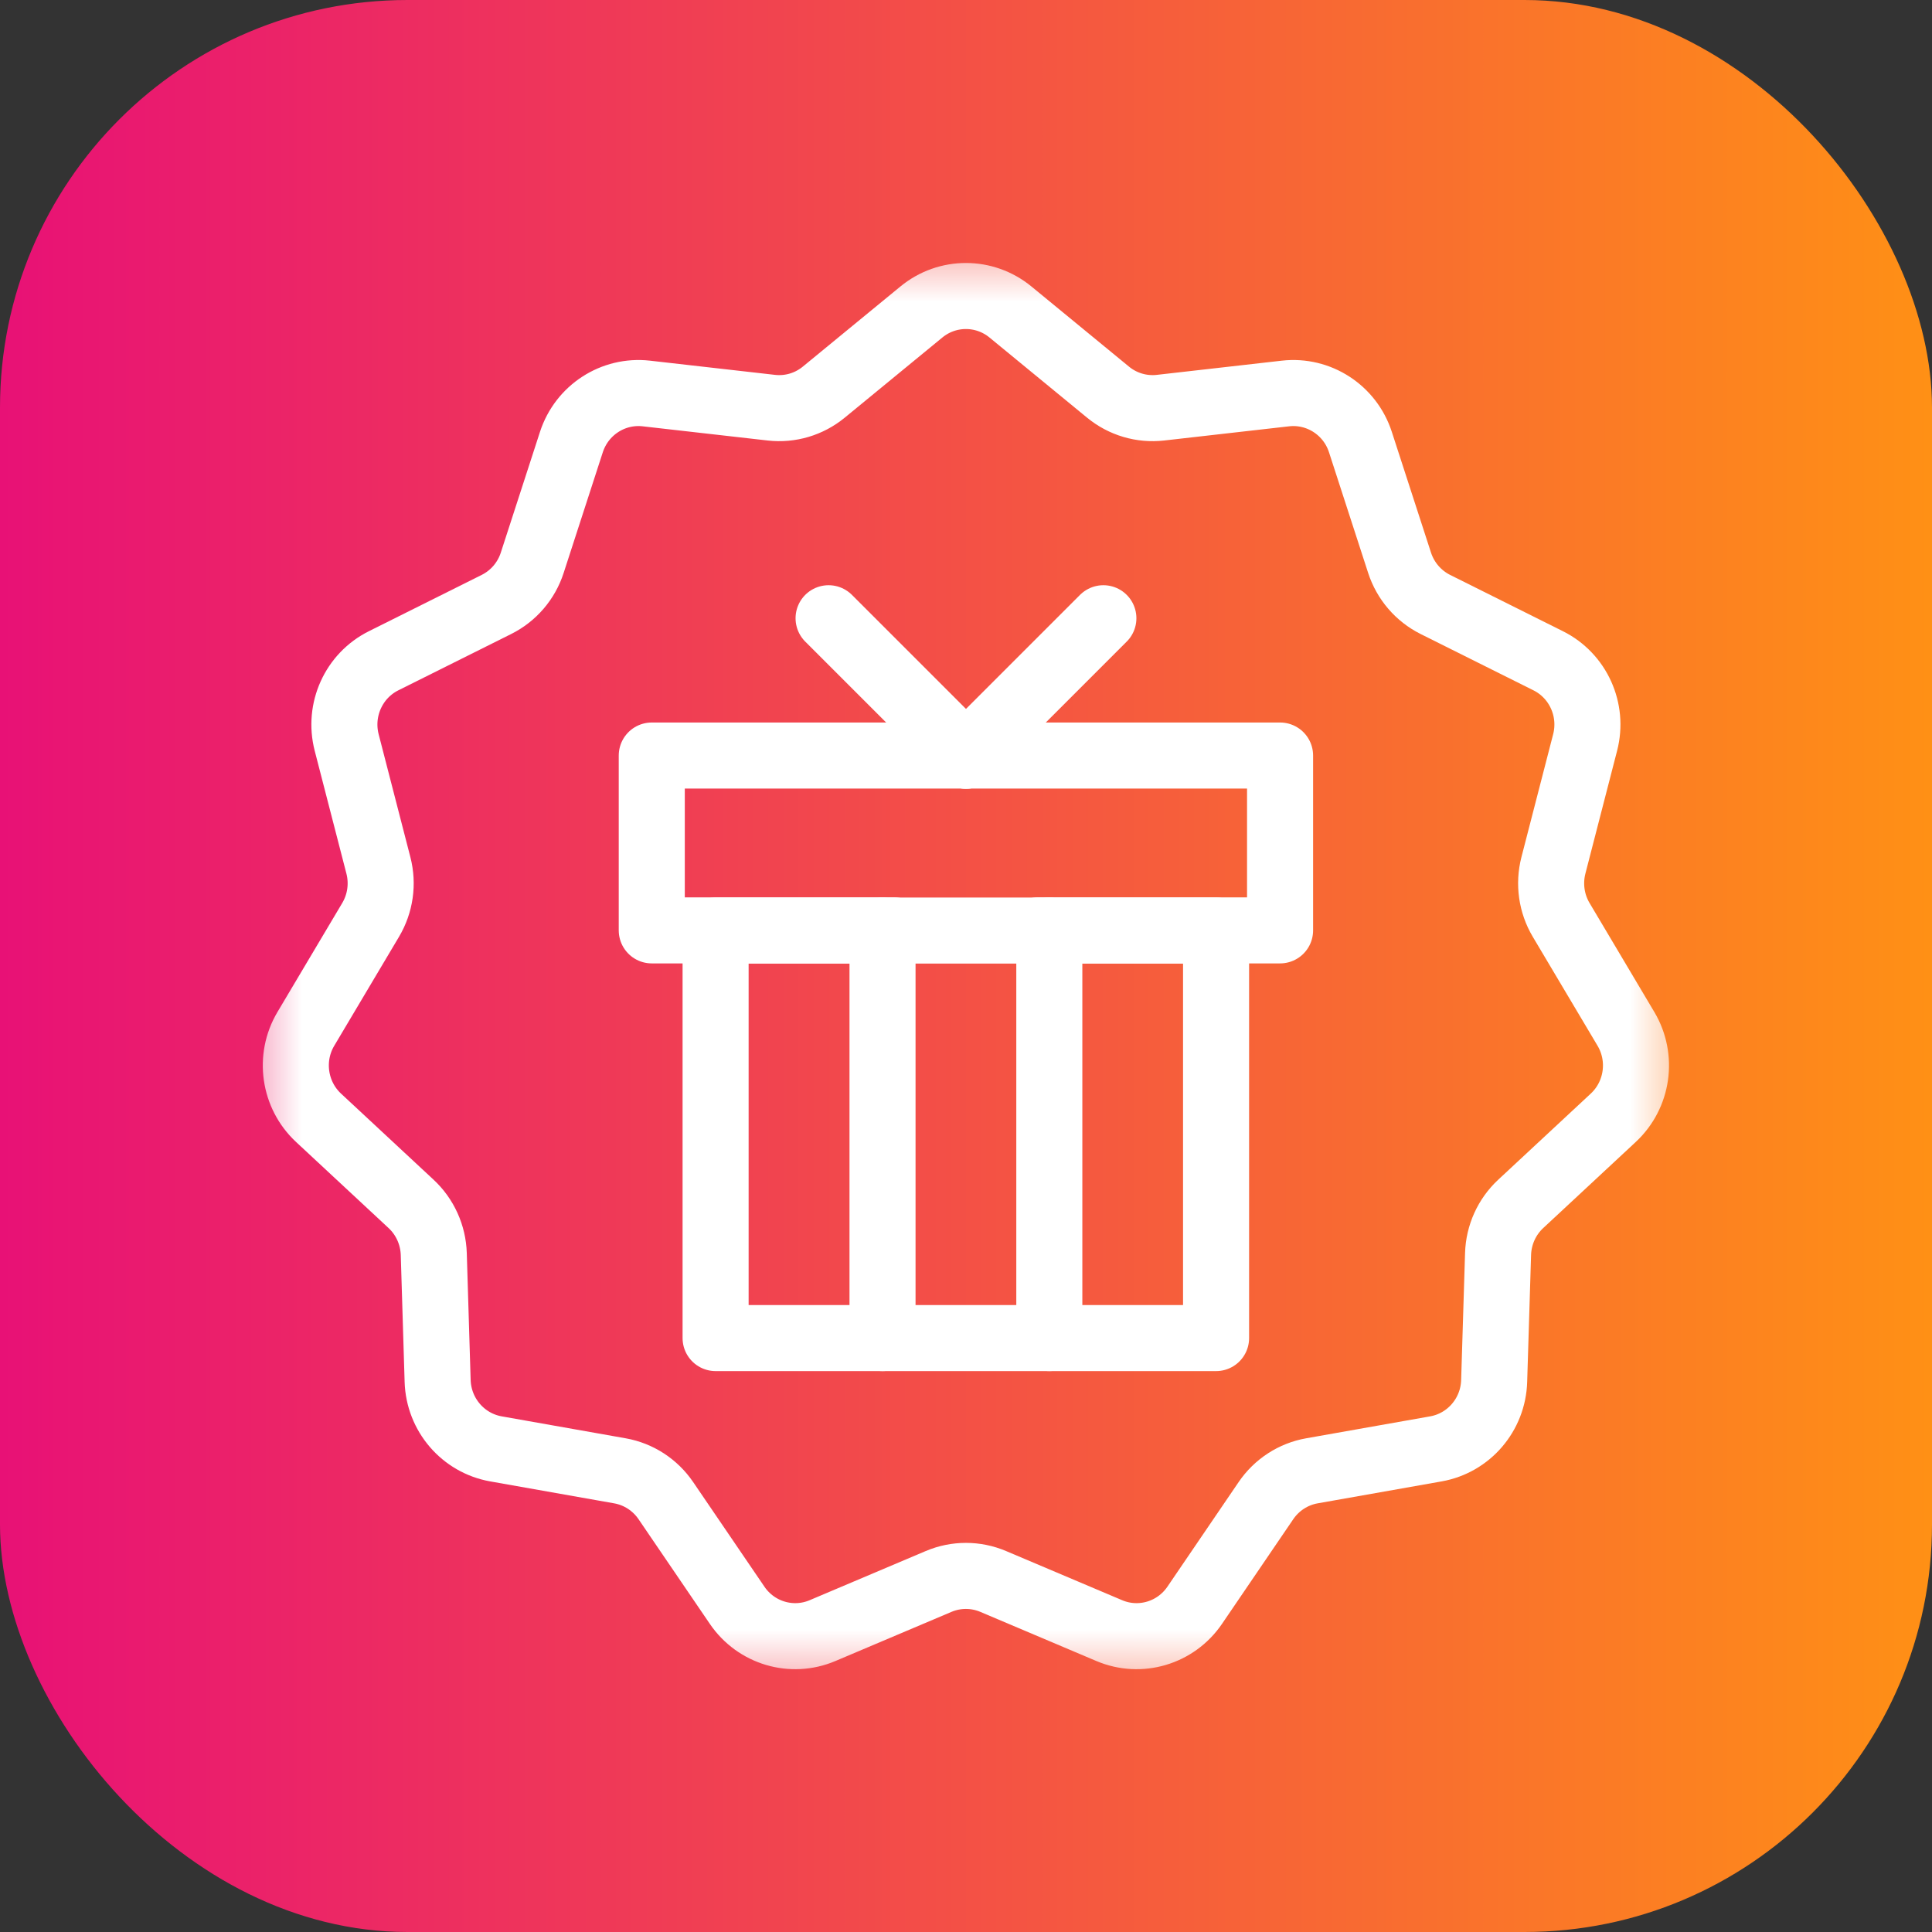
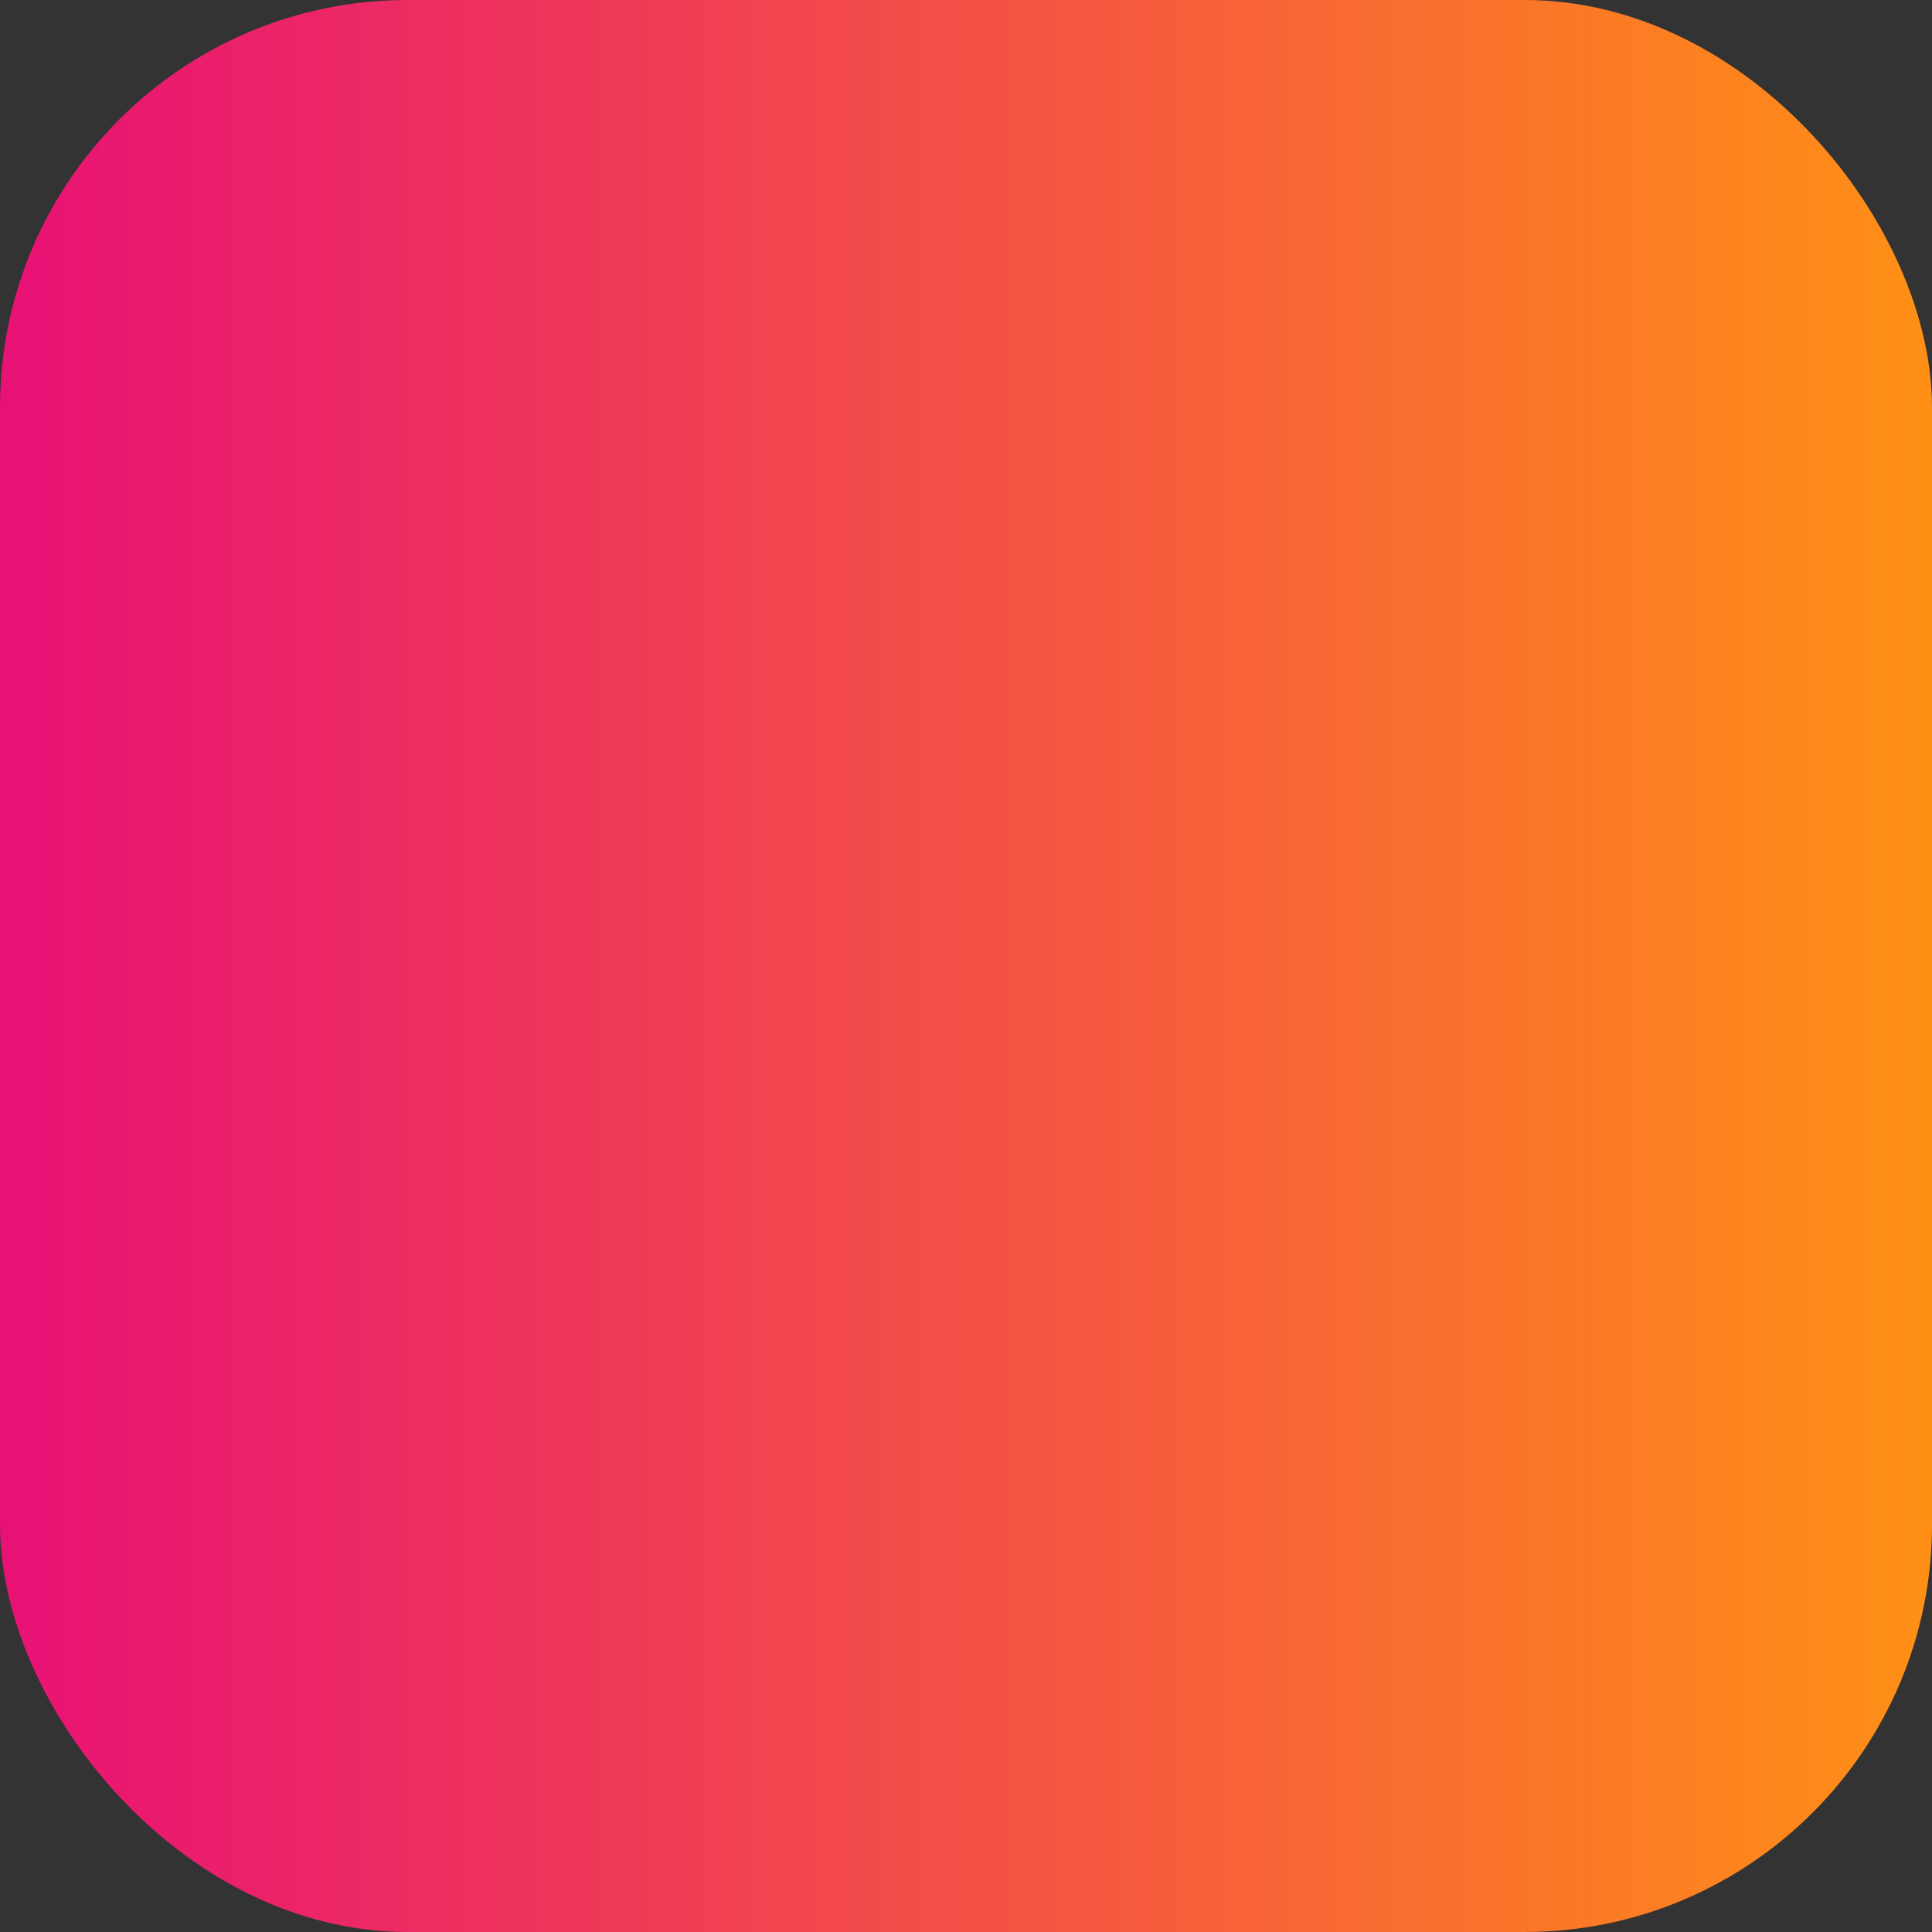
<svg xmlns="http://www.w3.org/2000/svg" width="48" height="48" viewBox="0 0 48 48" fill="none">
  <rect x="0" y="0" width="48" height="48" fill="#333333" stroke="none" />
  <rect width="48" height="48" rx="10.125" fill="url(#paint0_linear_211_778)" />
  <mask id="mask0_211_778" style="mask-type:luminance" maskUnits="userSpaceOnUse" x="6" y="6" width="36" height="36">
-     <path d="M6.312 6.319H41.681V41.688H6.312V6.319Z" fill="white" />
-   </mask>
+     </mask>
  <g mask="url(#mask0_211_778)">
-     <path d="M25.104 7.751L27.529 9.743C27.894 10.043 28.363 10.182 28.831 10.129L31.938 9.776C32.763 9.683 33.541 10.187 33.799 10.983L34.772 13.982C34.919 14.434 35.239 14.806 35.66 15.017L38.463 16.416C39.208 16.787 39.592 17.635 39.382 18.447L38.594 21.5C38.476 21.96 38.545 22.448 38.787 22.855L40.396 25.562C40.823 26.28 40.692 27.203 40.081 27.771L37.782 29.91C37.436 30.232 37.233 30.681 37.219 31.156L37.122 34.31C37.097 35.148 36.492 35.852 35.674 35.997L32.594 36.542C32.13 36.624 31.719 36.891 31.452 37.283L29.682 39.883C29.211 40.574 28.325 40.837 27.559 40.512L24.676 39.291C24.242 39.107 23.753 39.107 23.319 39.291L20.436 40.512C19.671 40.837 18.784 40.574 18.314 39.883L16.543 37.283C16.276 36.891 15.865 36.624 15.401 36.542L12.322 35.997C11.504 35.852 10.899 35.148 10.873 34.31L10.777 31.156C10.762 30.681 10.559 30.232 10.213 29.91L7.914 27.771C7.304 27.203 7.172 26.28 7.599 25.562L9.208 22.855C9.45 22.448 9.52 21.96 9.401 21.5L8.613 18.447C8.404 17.635 8.787 16.787 9.532 16.416L12.335 15.017C12.757 14.806 13.077 14.434 13.223 13.982L14.196 10.983C14.455 10.187 15.232 9.683 16.057 9.776L19.165 10.129C19.632 10.182 20.101 10.043 20.466 9.743L22.892 7.751C23.536 7.222 24.459 7.222 25.104 7.751Z" stroke="white" stroke-width="1.641" stroke-miterlimit="10" stroke-linecap="round" stroke-linejoin="round" />
-     <path d="M24.612 23.119H30.213V33.244H24.612H23.381H17.779V23.119H24.612Z" stroke="white" stroke-width="1.641" stroke-miterlimit="10" stroke-linecap="round" stroke-linejoin="round" />
-     <path d="M25.785 23.115H30.016H31.803V18.771H25.785H22.211H16.193V23.115H17.98H22.211" stroke="white" stroke-width="1.641" stroke-miterlimit="10" stroke-linecap="round" stroke-linejoin="round" />
    <path d="M21.926 33.244V23.119" stroke="white" stroke-width="1.641" stroke-miterlimit="10" stroke-linecap="round" stroke-linejoin="round" />
    <path d="M26.07 33.244V23.119" stroke="white" stroke-width="1.641" stroke-miterlimit="10" stroke-linecap="round" stroke-linejoin="round" />
    <path d="M24.001 18.775L20.586 15.36" stroke="white" stroke-width="1.641" stroke-miterlimit="10" stroke-linecap="round" stroke-linejoin="round" />
-     <path d="M23.998 18.775L27.413 15.36" stroke="white" stroke-width="1.641" stroke-miterlimit="10" stroke-linecap="round" stroke-linejoin="round" />
  </g>
  <defs>
    <linearGradient id="paint0_linear_211_778" x1="0" y1="24" x2="48" y2="24" gradientUnits="userSpaceOnUse">
      <stop stop-color="#E81176" />
      <stop offset="1" stop-color="#FF9015" />
    </linearGradient>
  </defs>
</svg>